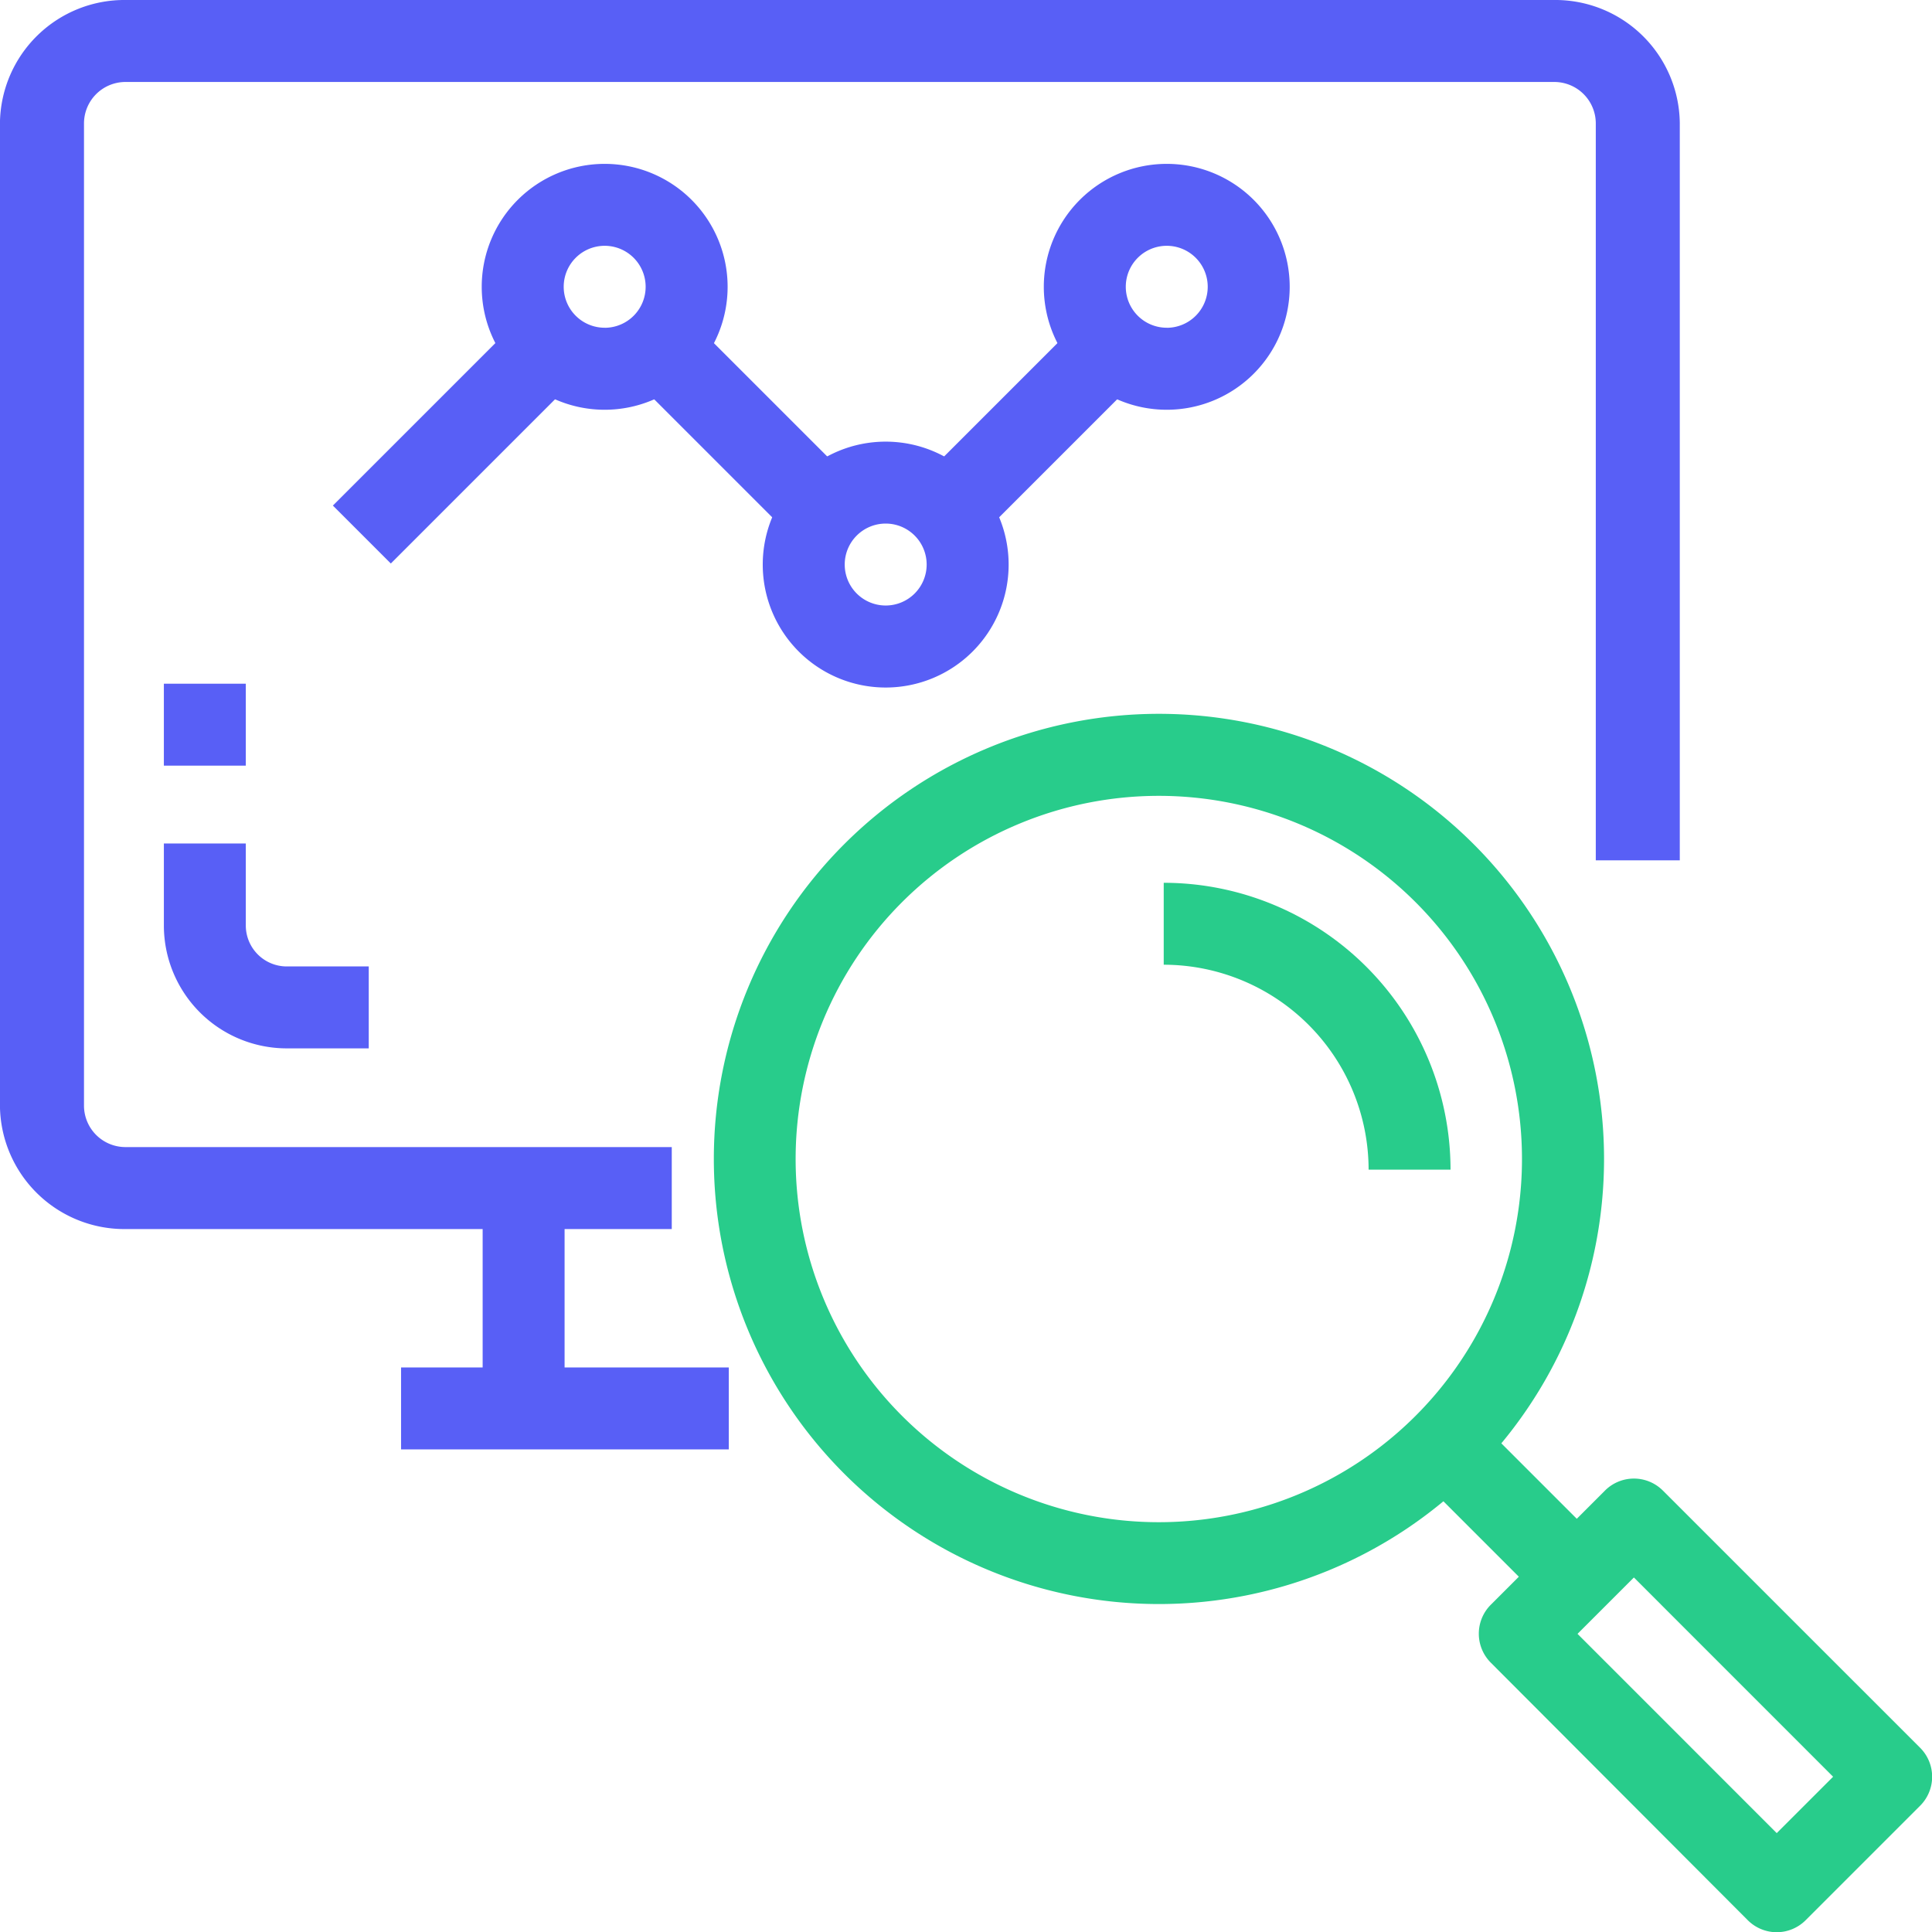
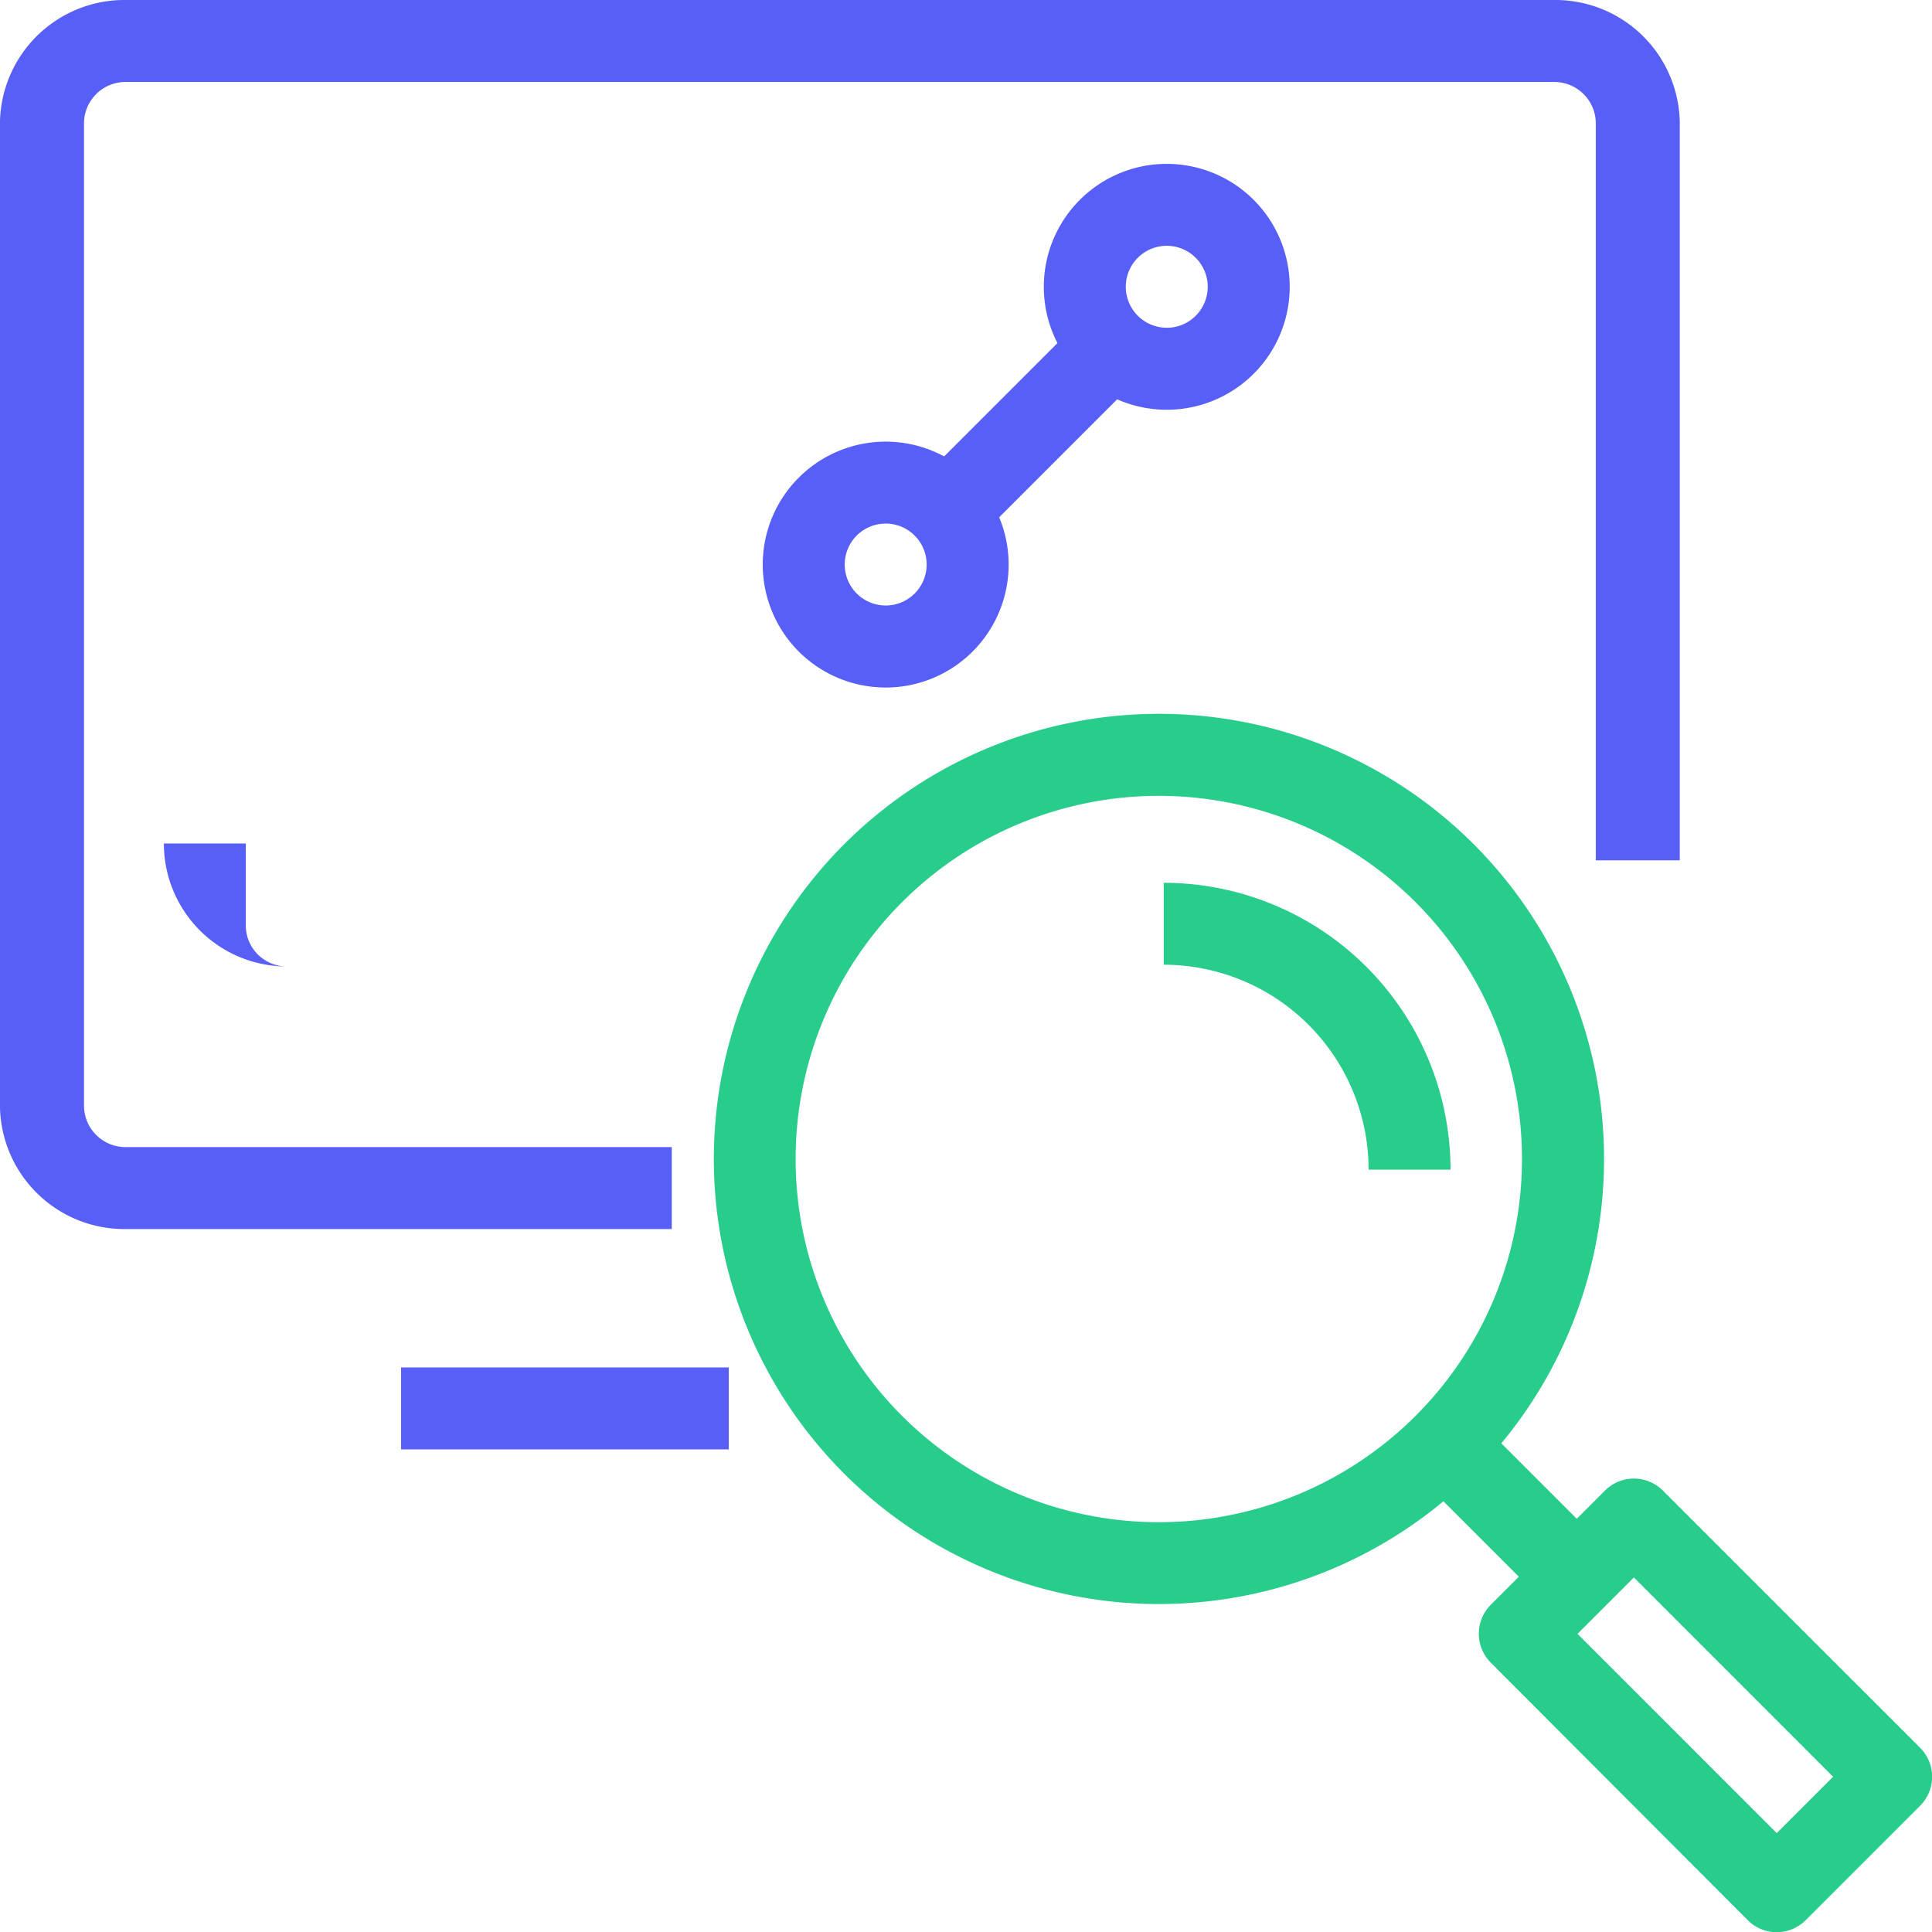
<svg xmlns="http://www.w3.org/2000/svg" width="44" height="44" viewBox="0 0 44 44">
  <defs>
    <style>.a{fill:#585ff6;}.b{fill:#28cc8b;}</style>
  </defs>
  <g transform="translate(-0.001)">
    <g transform="translate(0.001)">
      <path class="a" d="M35.388,0H2.87A2.835,2.835,0,0,0,0,2.8V25.191a2.835,2.835,0,0,0,2.869,2.8H15.3V26.124H2.87a.945.945,0,0,1-.956-.933V2.8a.945.945,0,0,1,.956-.933H35.388a.945.945,0,0,1,.956.933V19.593h1.913V2.8A2.835,2.835,0,0,0,35.388,0Z" transform="translate(-0.001)" />
    </g>
    <g transform="translate(10.993 26.516)">
-       <rect class="a" width="1.866" height="5.598" />
-     </g>
+       </g>
    <g transform="translate(3.733 19.21)">
-       <path class="a" d="M45.467,226.8a.933.933,0,0,1-.933-.933V224H42.668v1.866a2.8,2.8,0,0,0,2.8,2.8h1.866V226.8Z" transform="translate(-42.668 -224)" />
+       <path class="a" d="M45.467,226.8a.933.933,0,0,1-.933-.933V224H42.668a2.8,2.8,0,0,0,2.8,2.8h1.866V226.8Z" transform="translate(-42.668 -224)" />
    </g>
    <g transform="translate(3.733 15.571)">
-       <rect class="a" width="1.866" height="1.866" />
-     </g>
+       </g>
    <g transform="translate(16.257 16.256)">
      <path class="b" d="M209.292,194.959a10.137,10.137,0,1,0,0,14.336A10.137,10.137,0,0,0,209.292,194.959ZM202.118,210.4a8.271,8.271,0,1,1,8.274-8.268A8.271,8.271,0,0,1,202.118,210.4Z" transform="translate(-191.986 -191.989)" />
    </g>
    <g transform="translate(33.676 33.674)">
      <path class="b" d="M404.008,400.07l-5.856-5.855a.932.932,0,0,0-1.319,0l-2.6,2.6a.933.933,0,0,0,0,1.319L400.086,404a.933.933,0,0,0,.66.273h0a.933.933,0,0,0,.66-.276l2.6-2.6A.933.933,0,0,0,404.008,400.07Zm-3.263,1.946-4.537-4.538,1.284-1.284,4.537,4.538Z" transform="translate(-393.956 -393.942)" />
    </g>
    <g transform="translate(32.141 32.139)">
      <g transform="translate(0 0)">
        <rect class="b" width="1.866" height="4.602" transform="translate(0 1.319) rotate(-45)" />
      </g>
    </g>
    <g transform="translate(26.504 20.105)">
      <path class="b" d="M309.334,234.667v1.866A4.671,4.671,0,0,1,314,241.2h1.866A6.538,6.538,0,0,0,309.334,234.667Z" transform="translate(-309.334 -234.667)" />
    </g>
    <g transform="translate(9.135 31.143)">
      <rect class="a" width="7.464" height="1.866" />
    </g>
    <g transform="translate(10.973 3.732)">
-       <path class="a" d="M130.8,42.667a2.8,2.8,0,1,0,2.8,2.8A2.8,2.8,0,0,0,130.8,42.667Zm0,3.732a.933.933,0,1,1,.933-.933A.933.933,0,0,1,130.8,46.4Z" transform="translate(-128.001 -42.667)" />
-     </g>
+       </g>
    <g transform="translate(17.373 10.058)">
      <path class="a" d="M205.467,117.333a2.8,2.8,0,1,0,2.8,2.8A2.8,2.8,0,0,0,205.467,117.333Zm0,3.732a.933.933,0,1,1,.933-.933A.933.933,0,0,1,205.467,121.065Z" transform="translate(-202.668 -117.333)" />
    </g>
    <g transform="translate(7.582 6.849)">
      <g transform="translate(0 0)">
-         <rect class="a" width="6.597" height="1.866" transform="translate(0 4.665) rotate(-45)" />
-       </g>
+         </g>
    </g>
    <g transform="translate(13.977 6.852)">
      <g transform="translate(0 0)">
-         <rect class="a" width="1.866" height="6.597" transform="translate(0 1.319) rotate(-45)" />
-       </g>
+         </g>
    </g>
    <g transform="translate(23.774 3.732)">
      <path class="a" d="M280.133,42.667a2.8,2.8,0,1,0,2.8,2.8A2.8,2.8,0,0,0,280.133,42.667Zm0,3.732a.933.933,0,1,1,.933-.933A.933.933,0,0,1,280.133,46.4Z" transform="translate(-277.334 -42.667)" />
    </g>
    <g transform="translate(20.38 6.853)">
      <g transform="translate(0 0)">
        <rect class="a" width="6.597" height="1.866" transform="translate(0 4.665) rotate(-45)" />
      </g>
    </g>
  </g>
</svg>